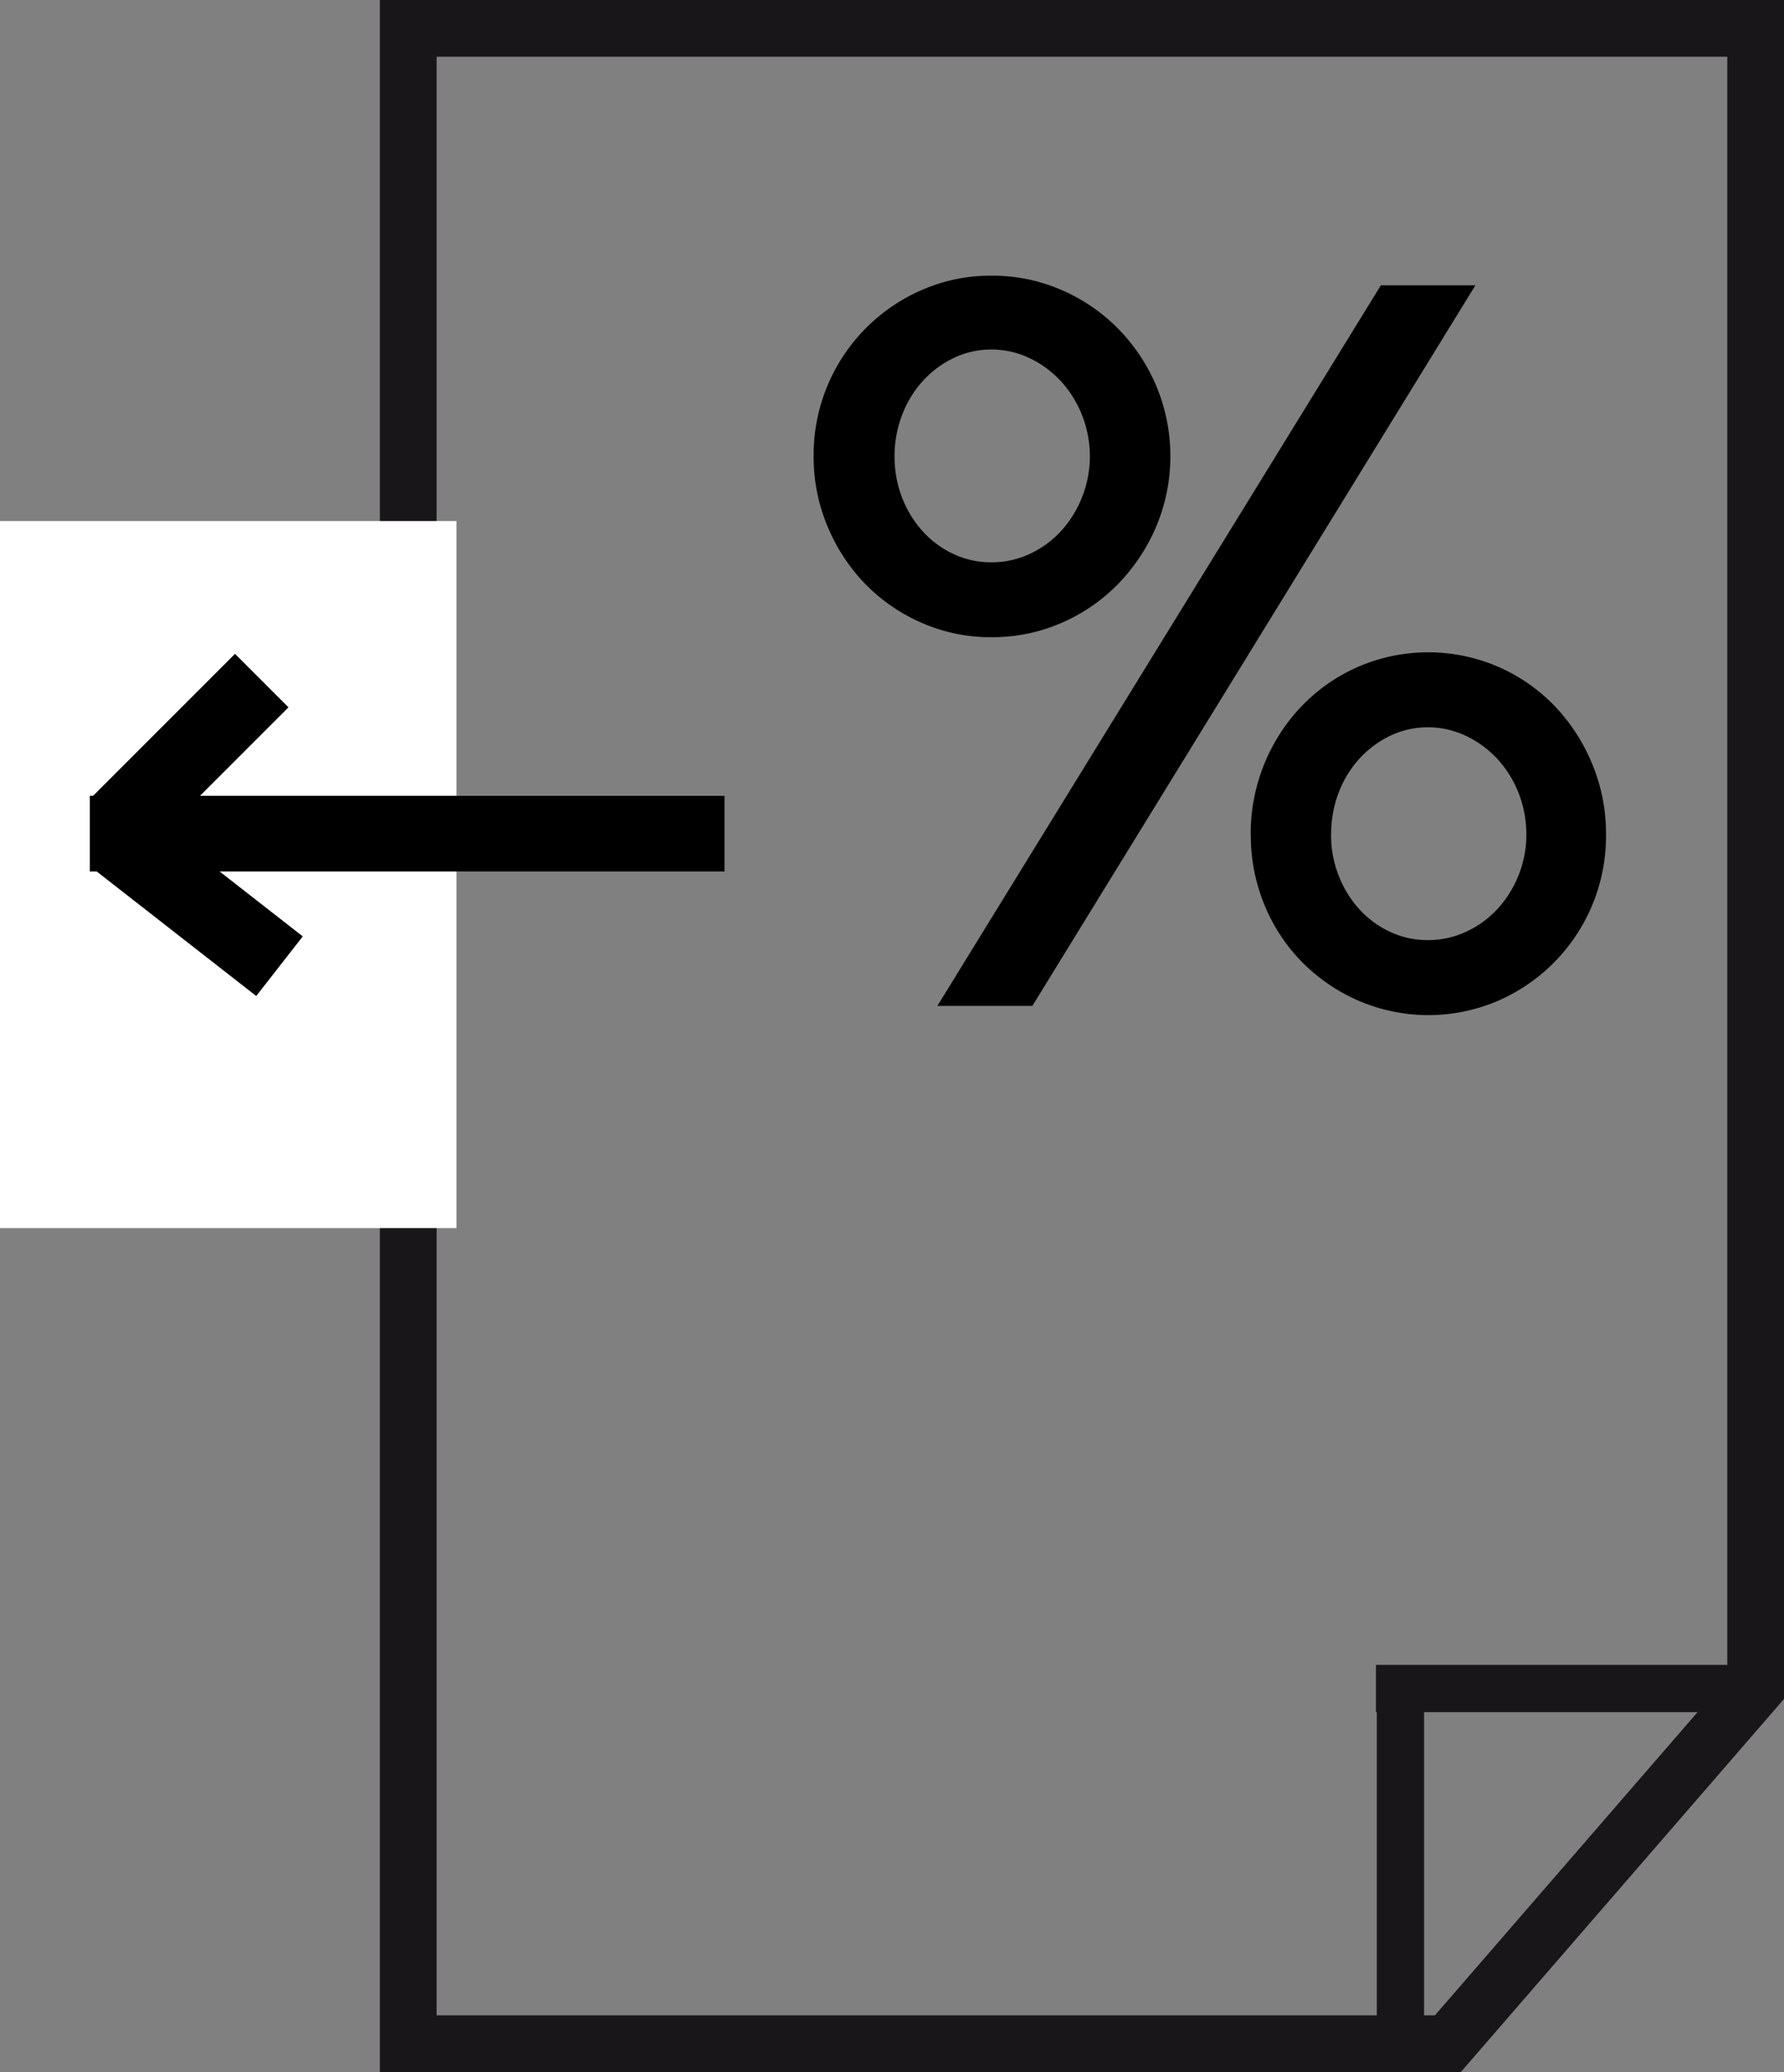
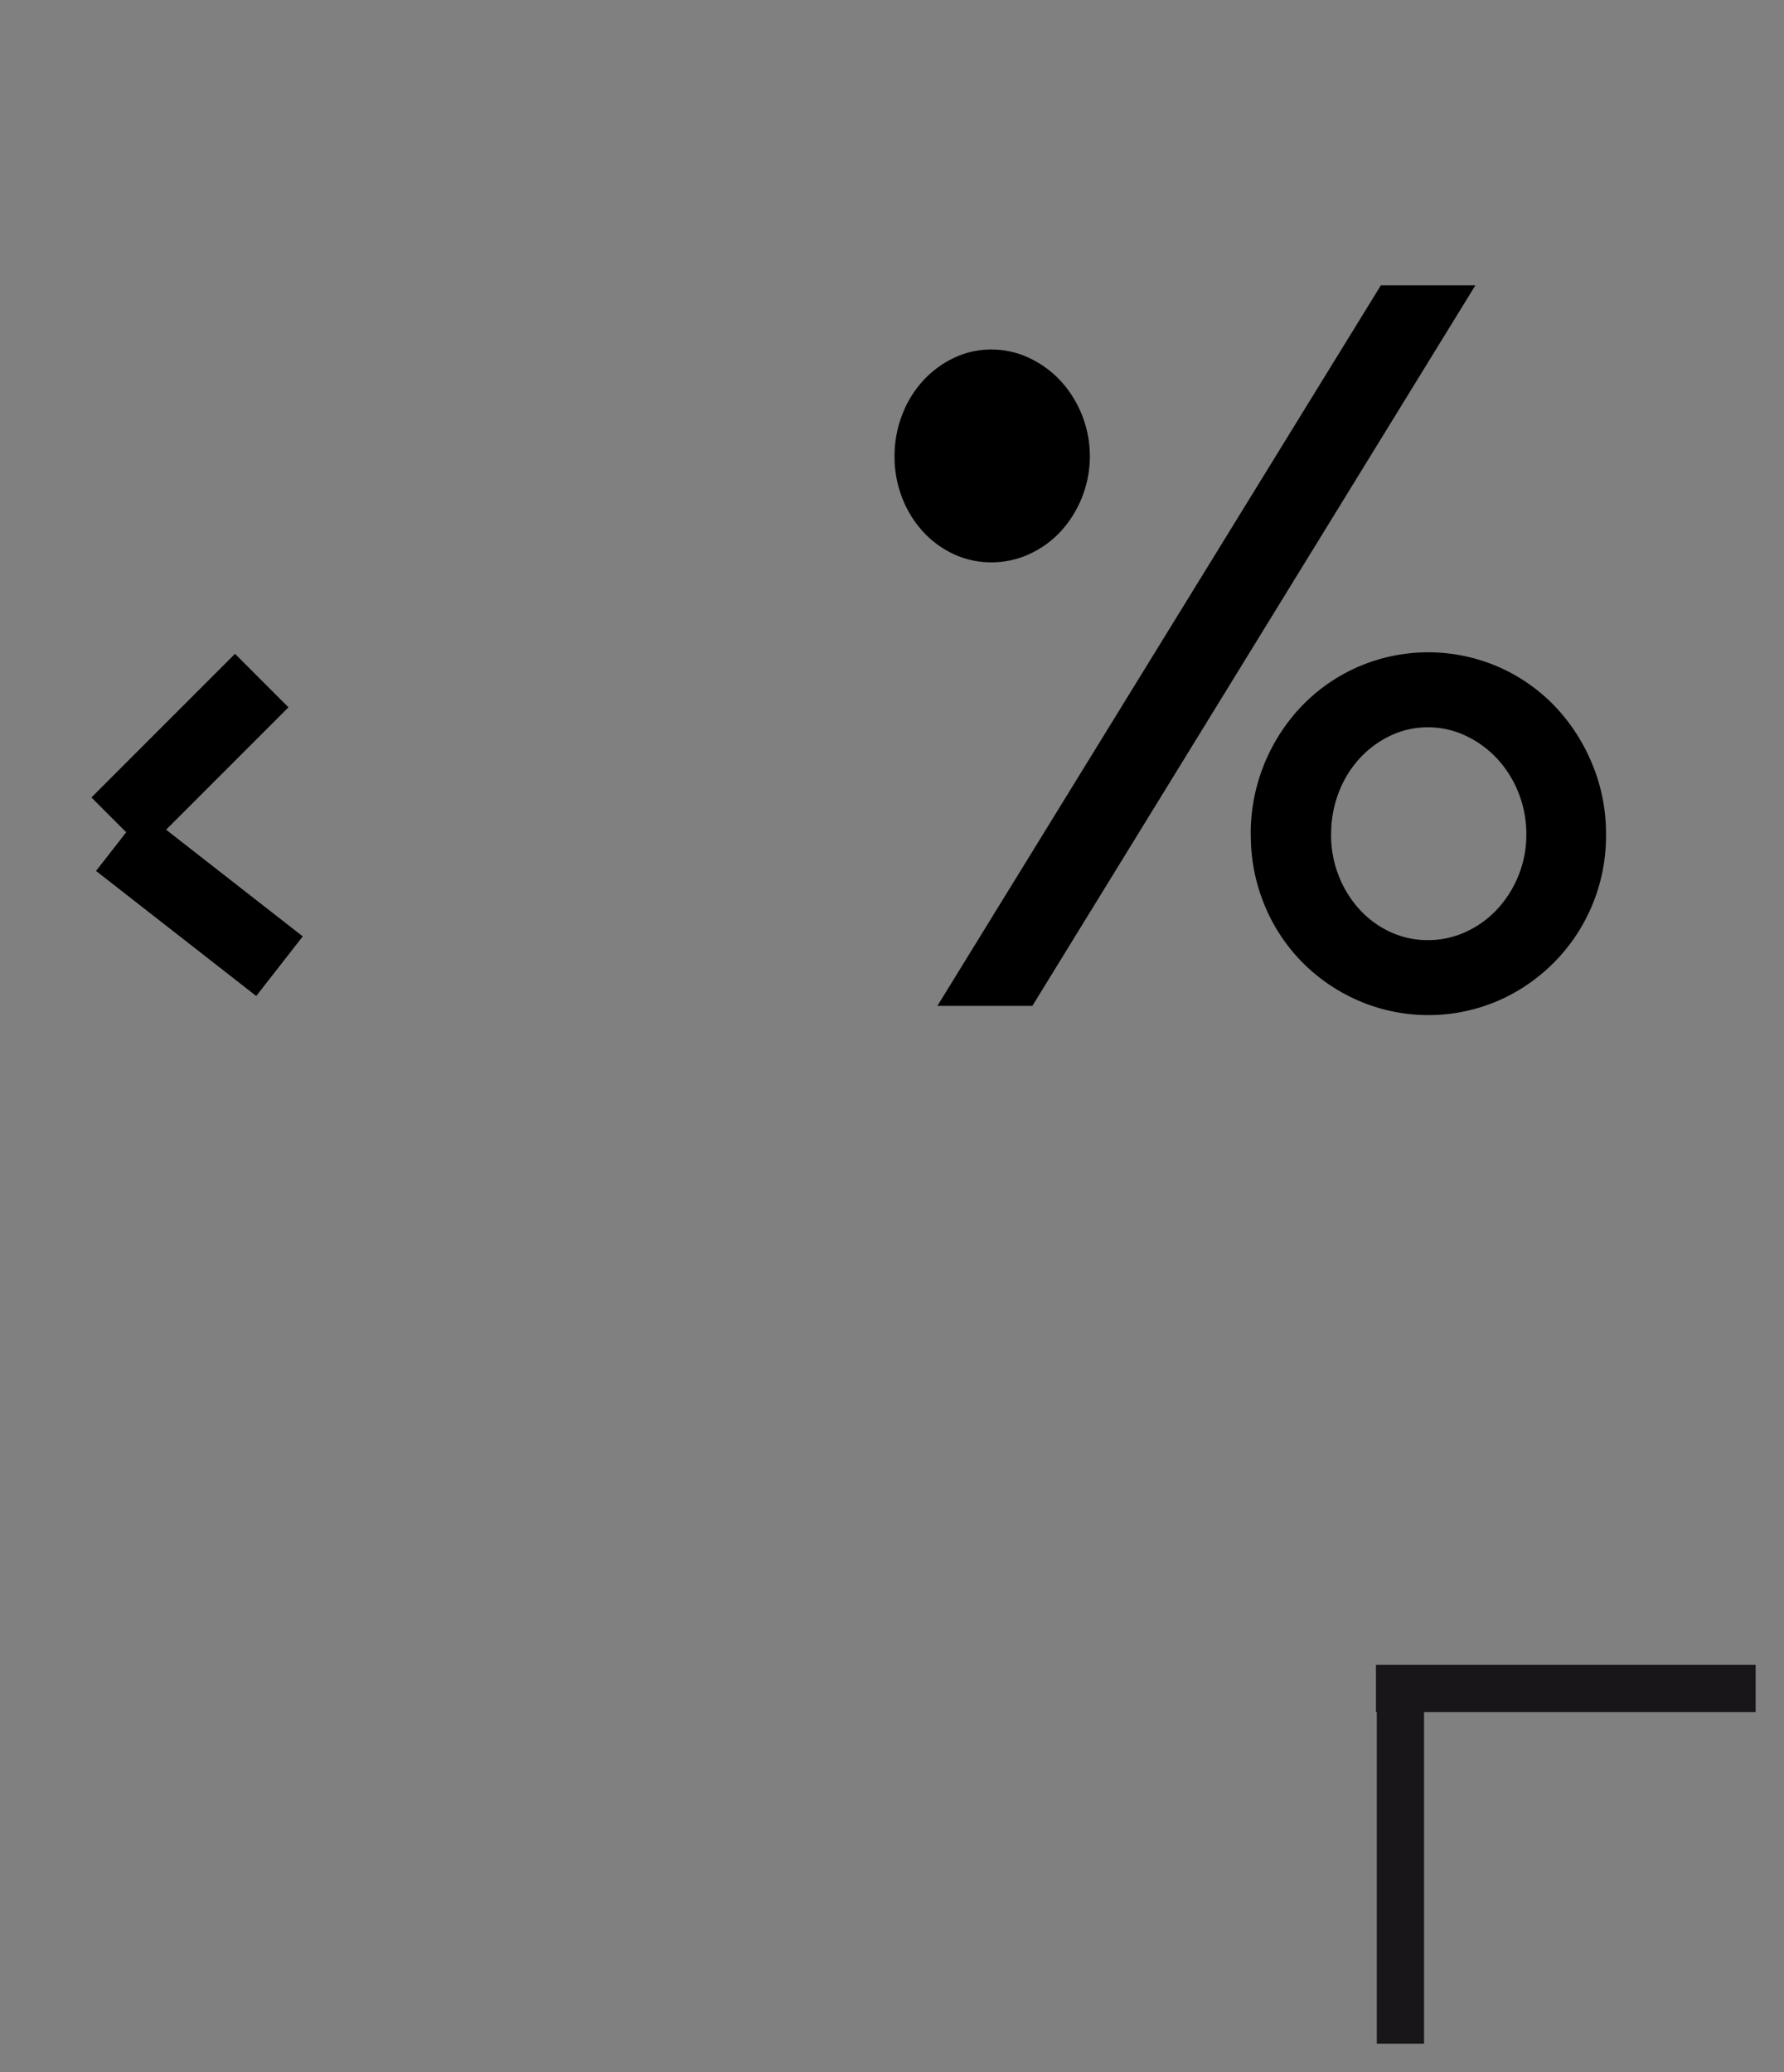
<svg xmlns="http://www.w3.org/2000/svg" id="Layer_1" data-name="Layer 1" viewBox="0 0 188.74 219.17">
  <rect x="0" y="0" width="188.74" height="219.17" fill="#808080" stroke="none" />
  <defs>
    <style>.cls-1,.cls-2,.cls-4{fill:none;stroke-miterlimit:10;}.cls-1,.cls-2{stroke:#19161a;}.cls-1{stroke-width:6px;}.cls-2{stroke-width:5px;}.cls-3{fill:#fff;}.cls-4{stroke:#000;stroke-width:8px;}</style>
  </defs>
  <title>tax2</title>
-   <polygon class="cls-1" points="185.74 3 43.19 3 43.19 216.17 153.18 216.17 185.74 178.59 185.74 3" />
  <line class="cls-2" x1="148.16" y1="216.17" x2="148.16" y2="176.61" />
  <line class="cls-2" x1="185.74" y1="178.6" x2="145.57" y2="178.6" />
-   <rect class="cls-3" y="55.11" width="48.29" height="74.79" />
-   <path d="M120.62,55.54a19,19,0,0,1,11.48-17.6,18.1,18.1,0,0,1,7.34-1.5,18.3,18.3,0,0,1,7.37,1.5,19,19,0,0,1,6,4.08,19.51,19.51,0,0,1,4.05,6.06,19.24,19.24,0,0,1,0,14.9,19.85,19.85,0,0,1-4.05,6.09,18.77,18.77,0,0,1-6,4.11,18.29,18.29,0,0,1-7.37,1.5,18.09,18.09,0,0,1-7.34-1.5,18.84,18.84,0,0,1-6-4.11,19.44,19.44,0,0,1-4-6.09A18.92,18.92,0,0,1,120.62,55.54Zm8.56,0a11.91,11.91,0,0,0,.79,4.36,11.39,11.39,0,0,0,2.18,3.57,10.23,10.23,0,0,0,3.26,2.41,9.33,9.33,0,0,0,4,.88,9.52,9.52,0,0,0,4.05-.88,10.46,10.46,0,0,0,3.32-2.41,11.81,11.81,0,0,0,0-15.87,10.85,10.85,0,0,0-3.32-2.44,9.3,9.3,0,0,0-4.05-.91,9.11,9.11,0,0,0-4,.91,10.61,10.61,0,0,0-3.26,2.44,11.32,11.32,0,0,0-2.18,3.6A12,12,0,0,0,129.18,55.54Zm4.53,58.14,46.92-76.22h10l-46.87,76.22h-10Zm33.15-18.13a19.52,19.52,0,0,1,5.44-13.63,18.63,18.63,0,0,1,6-4.14,18.68,18.68,0,0,1,14.68,0,18.64,18.64,0,0,1,6,4.14,19.72,19.72,0,0,1,4,6.15,19.15,19.15,0,0,1,1.47,7.48A19,19,0,0,1,193,113.15a18.68,18.68,0,0,1-14.68,0,19.06,19.06,0,0,1-6-4.08,18.72,18.72,0,0,1-4-6.06A19.26,19.26,0,0,1,166.87,95.55Zm8.5,0a11.76,11.76,0,0,0,.79,4.31,11.39,11.39,0,0,0,2.18,3.57,10.23,10.23,0,0,0,3.26,2.41,9.33,9.33,0,0,0,4,.88,9.52,9.52,0,0,0,4.05-.88,10.46,10.46,0,0,0,3.32-2.41,11.56,11.56,0,0,0,2.24-3.57,11.43,11.43,0,0,0,.82-4.31,11.8,11.8,0,0,0-.82-4.39,11.48,11.48,0,0,0-2.24-3.6,10.85,10.85,0,0,0-3.32-2.44,9.3,9.3,0,0,0-4.05-.91,9.11,9.11,0,0,0-4,.91,10.61,10.61,0,0,0-3.26,2.44,11.32,11.32,0,0,0-2.18,3.6A12.14,12.14,0,0,0,175.37,95.55Z" transform="translate(-34.54 -7.28)" />
-   <line class="cls-4" x1="76.65" y1="88.18" x2="9.5" y2="88.18" />
+   <path d="M120.62,55.54A18.92,18.92,0,0,1,120.62,55.54Zm8.56,0a11.91,11.91,0,0,0,.79,4.36,11.39,11.39,0,0,0,2.18,3.57,10.23,10.23,0,0,0,3.26,2.41,9.33,9.33,0,0,0,4,.88,9.52,9.52,0,0,0,4.05-.88,10.46,10.46,0,0,0,3.32-2.41,11.81,11.81,0,0,0,0-15.87,10.85,10.85,0,0,0-3.32-2.44,9.3,9.3,0,0,0-4.05-.91,9.11,9.11,0,0,0-4,.91,10.61,10.61,0,0,0-3.26,2.44,11.32,11.32,0,0,0-2.18,3.6A12,12,0,0,0,129.18,55.54Zm4.53,58.14,46.92-76.22h10l-46.87,76.22h-10Zm33.15-18.13a19.52,19.52,0,0,1,5.44-13.63,18.63,18.63,0,0,1,6-4.14,18.68,18.68,0,0,1,14.68,0,18.64,18.64,0,0,1,6,4.14,19.72,19.72,0,0,1,4,6.15,19.15,19.15,0,0,1,1.47,7.48A19,19,0,0,1,193,113.15a18.68,18.68,0,0,1-14.68,0,19.06,19.06,0,0,1-6-4.08,18.72,18.72,0,0,1-4-6.06A19.26,19.26,0,0,1,166.87,95.55Zm8.5,0a11.76,11.76,0,0,0,.79,4.31,11.39,11.39,0,0,0,2.18,3.57,10.23,10.23,0,0,0,3.26,2.41,9.33,9.33,0,0,0,4,.88,9.52,9.52,0,0,0,4.05-.88,10.46,10.46,0,0,0,3.32-2.41,11.56,11.56,0,0,0,2.24-3.57,11.43,11.43,0,0,0,.82-4.31,11.8,11.8,0,0,0-.82-4.39,11.48,11.48,0,0,0-2.24-3.6,10.85,10.85,0,0,0-3.32-2.44,9.3,9.3,0,0,0-4.05-.91,9.11,9.11,0,0,0-4,.91,10.61,10.61,0,0,0-3.26,2.44,11.32,11.32,0,0,0-2.18,3.6A12.14,12.14,0,0,0,175.37,95.55Z" transform="translate(-34.54 -7.28)" />
  <line class="cls-4" x1="12.5" y1="87.18" x2="27.69" y2="71.99" />
  <line class="cls-4" x1="29.57" y1="102.2" x2="12.62" y2="88.97" />
</svg>